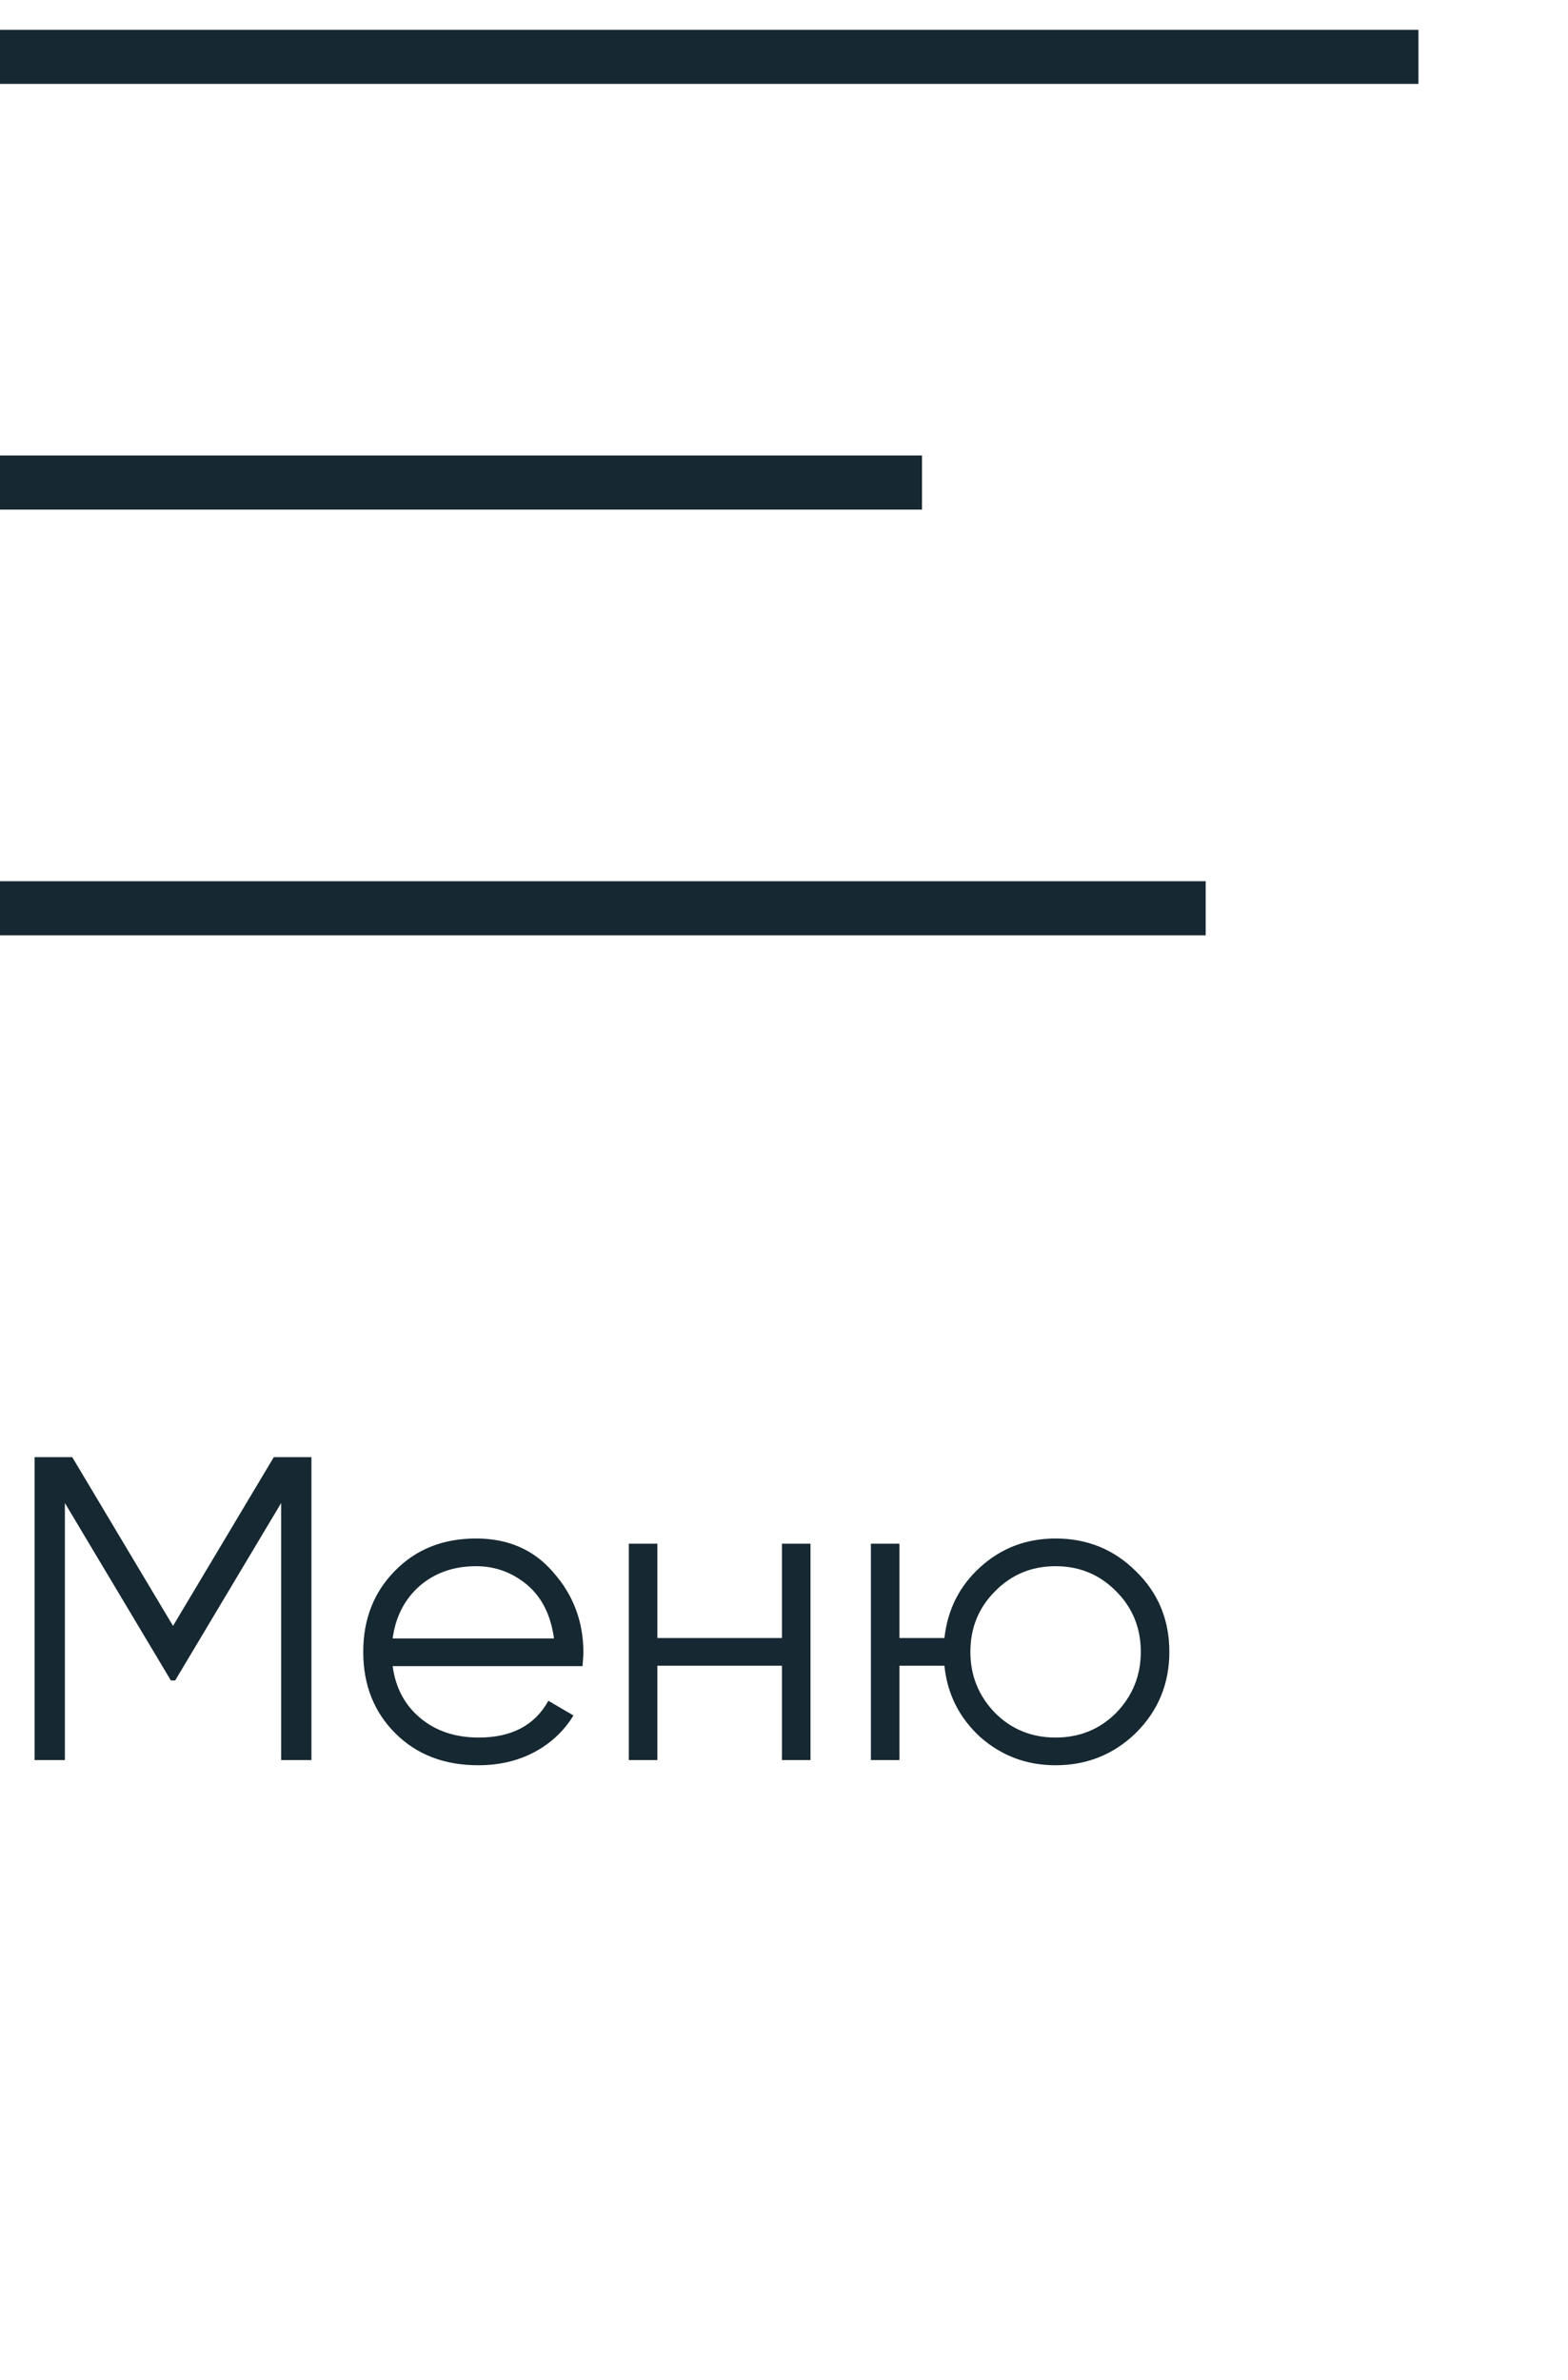
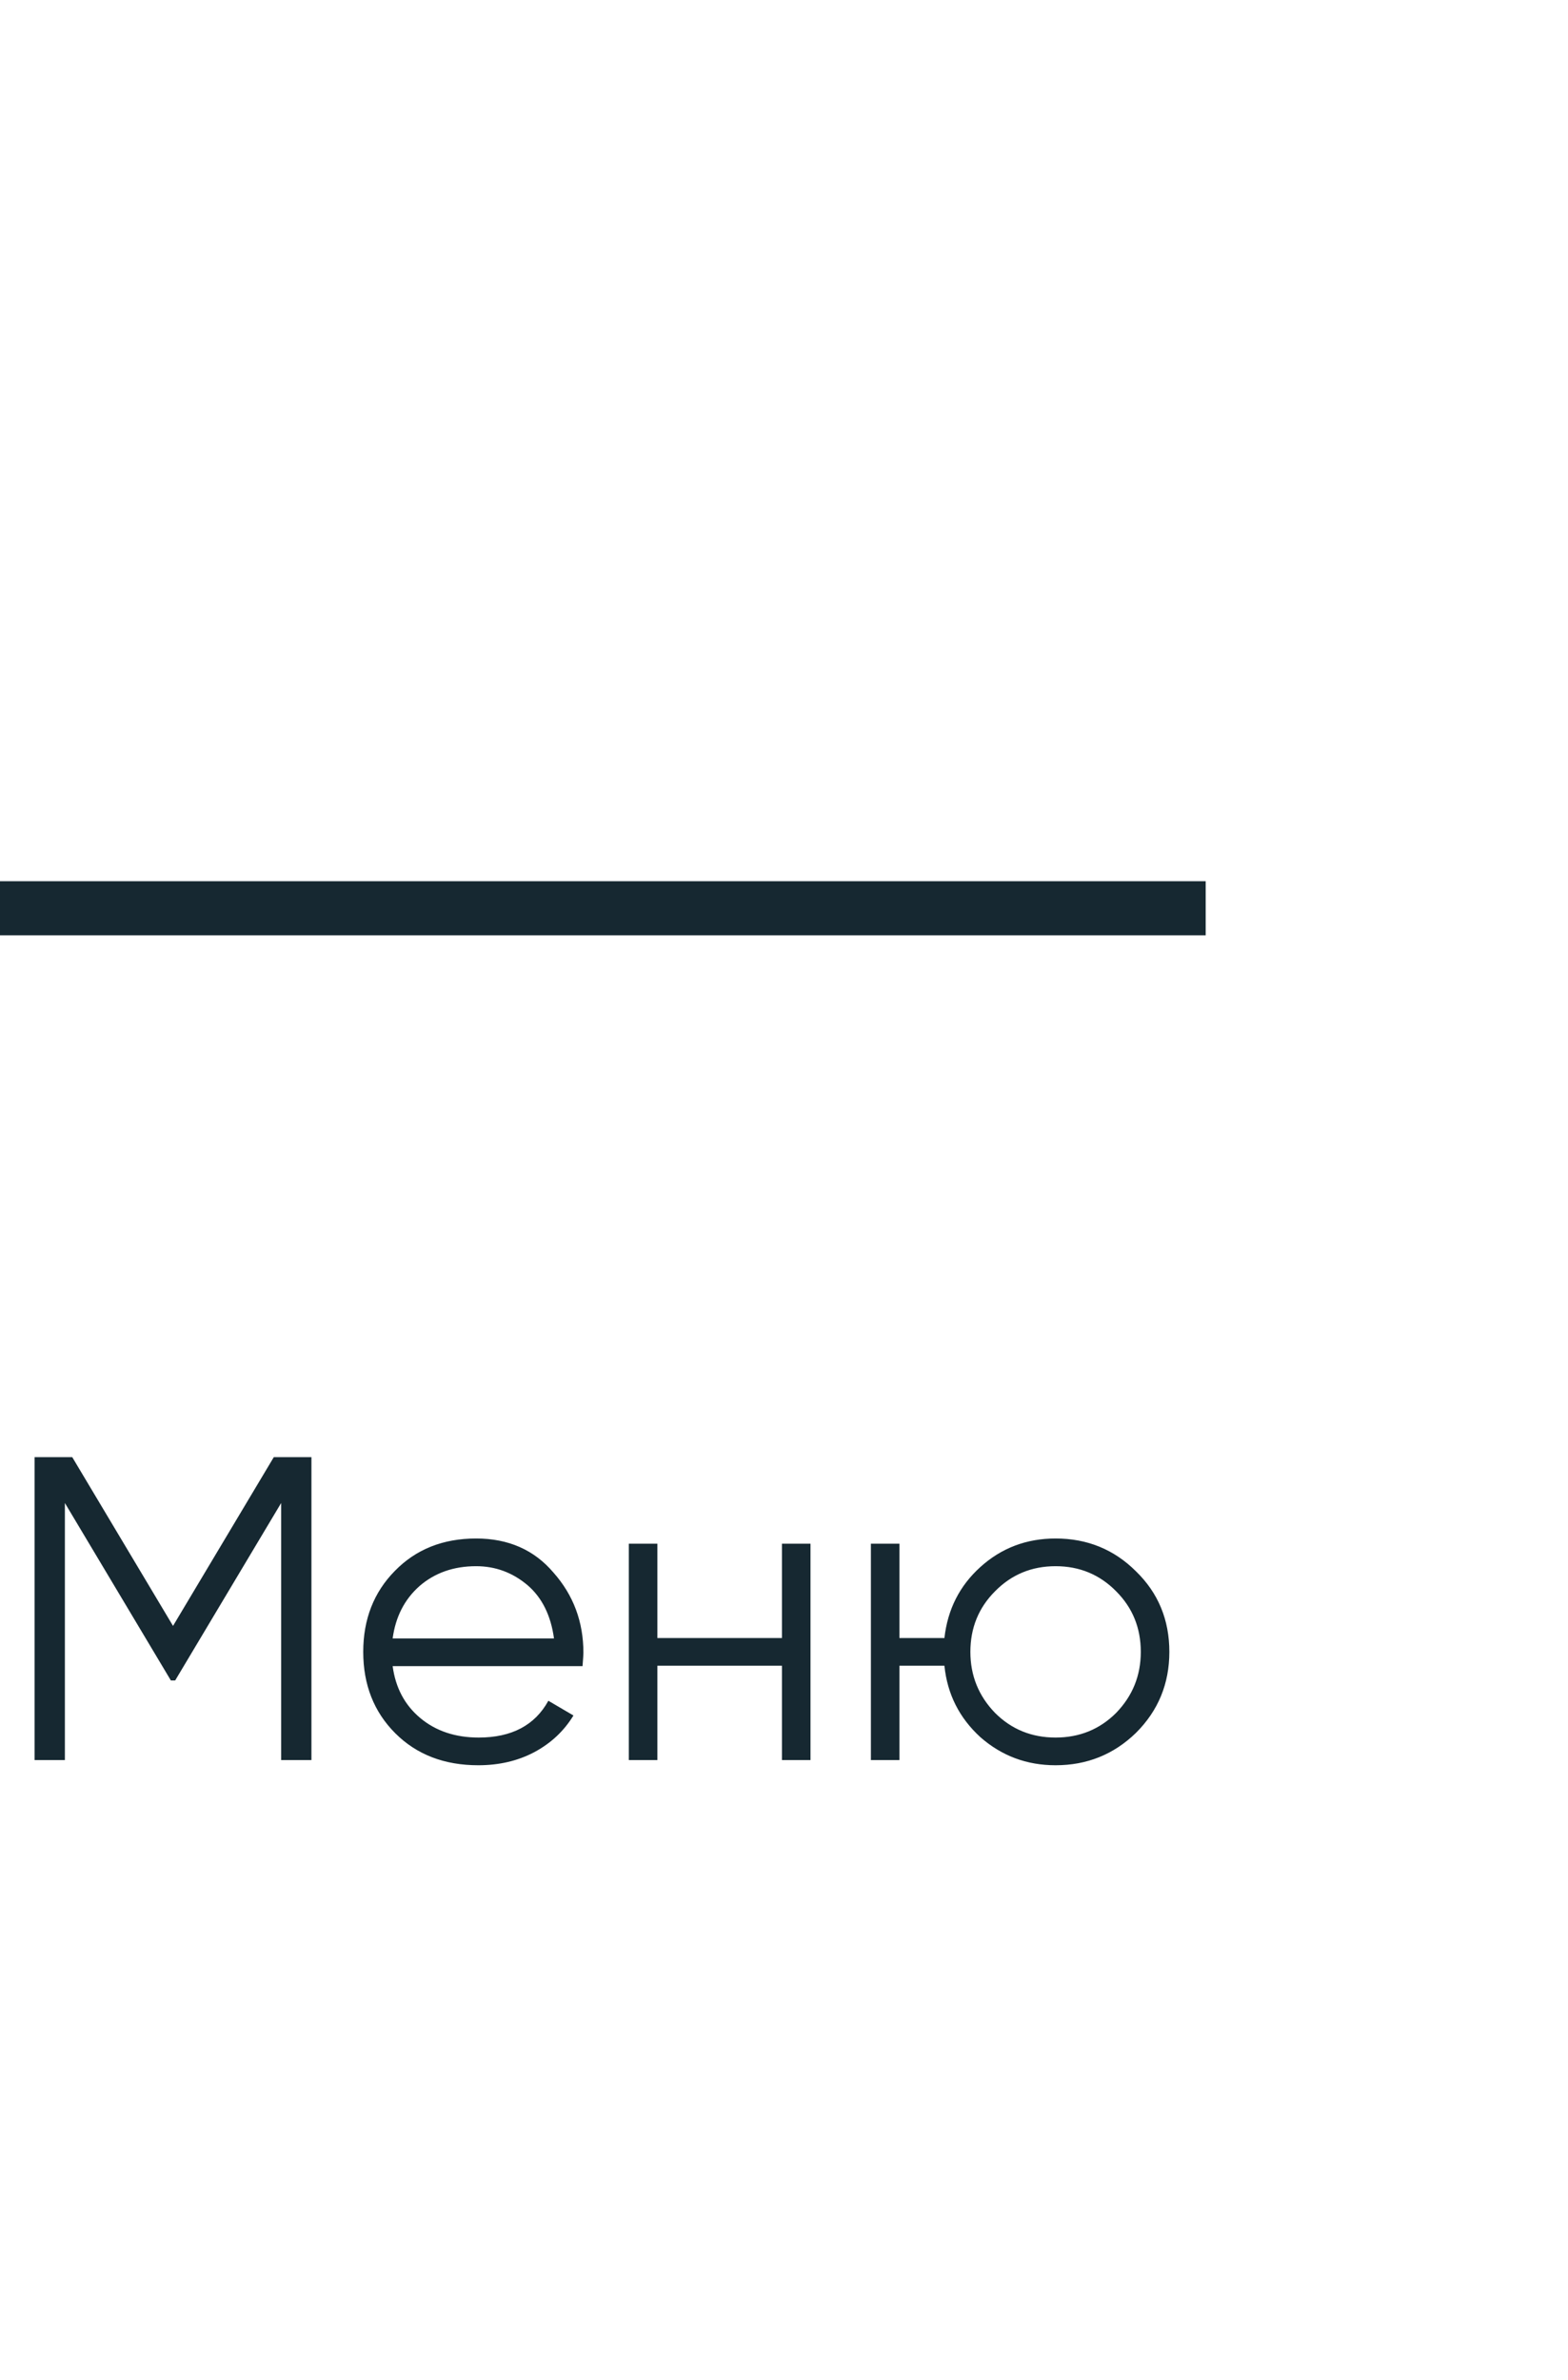
<svg xmlns="http://www.w3.org/2000/svg" width="29" height="44" viewBox="0 0 29 44" fill="none">
  <path d="M5.064 26.938H5.76V32.538H5.2V27.786L3.24 31.066H3.16L1.2 27.786V32.538H0.64V26.938H1.336L3.2 30.058L5.064 26.938ZM8.806 28.442C9.404 28.442 9.881 28.653 10.238 29.074C10.606 29.49 10.79 29.984 10.79 30.554C10.79 30.581 10.785 30.664 10.774 30.802H7.262C7.316 31.202 7.486 31.522 7.774 31.762C8.062 32.002 8.422 32.122 8.854 32.122C9.462 32.122 9.892 31.896 10.142 31.442L10.606 31.714C10.43 32.002 10.188 32.229 9.878 32.394C9.574 32.554 9.23 32.634 8.846 32.634C8.217 32.634 7.705 32.437 7.31 32.042C6.916 31.648 6.718 31.146 6.718 30.538C6.718 29.936 6.913 29.437 7.302 29.042C7.692 28.642 8.193 28.442 8.806 28.442ZM8.806 28.954C8.39 28.954 8.041 29.077 7.758 29.322C7.481 29.568 7.316 29.89 7.262 30.29H10.246C10.188 29.864 10.025 29.536 9.758 29.306C9.481 29.072 9.164 28.954 8.806 28.954ZM14.462 30.282V28.538H14.99V32.538H14.462V30.794H12.158V32.538H11.63V28.538H12.158V30.282H14.462ZM19.523 28.442C20.11 28.442 20.605 28.645 21.011 29.05C21.422 29.45 21.627 29.946 21.627 30.538C21.627 31.125 21.422 31.624 21.011 32.034C20.6 32.434 20.104 32.634 19.523 32.634C18.989 32.634 18.526 32.461 18.131 32.114C17.741 31.757 17.52 31.317 17.467 30.794H16.635V32.538H16.107V28.538H16.635V30.282H17.467C17.526 29.754 17.747 29.317 18.131 28.97C18.52 28.618 18.984 28.442 19.523 28.442ZM18.403 31.666C18.707 31.97 19.08 32.122 19.523 32.122C19.965 32.122 20.339 31.97 20.643 31.666C20.947 31.352 21.099 30.976 21.099 30.538C21.099 30.096 20.947 29.722 20.643 29.418C20.339 29.109 19.965 28.954 19.523 28.954C19.08 28.954 18.707 29.109 18.403 29.418C18.099 29.722 17.947 30.096 17.947 30.538C17.947 30.976 18.099 31.352 18.403 31.666Z" fill="#162831" />
-   <line y1="1.051" x2="26.234" y2="1.051" stroke="#162831" />
-   <line y1="8.921" x2="17.052" y2="8.921" stroke="#162831" />
  <line y1="16.791" x2="22.299" y2="16.791" stroke="#162831" />
</svg>